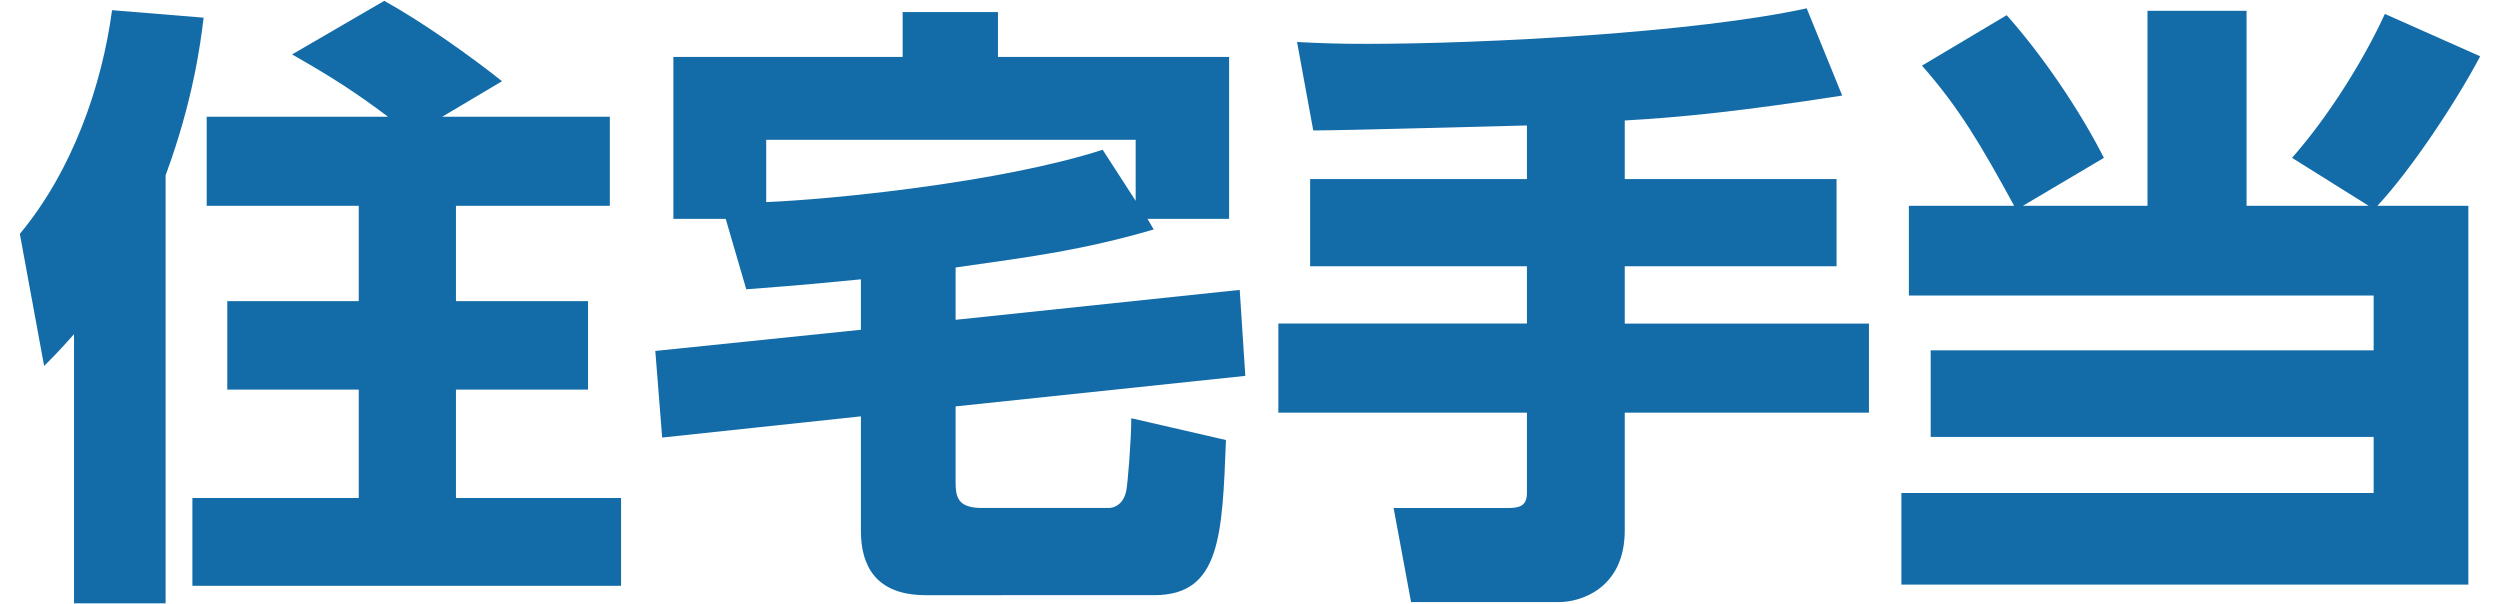
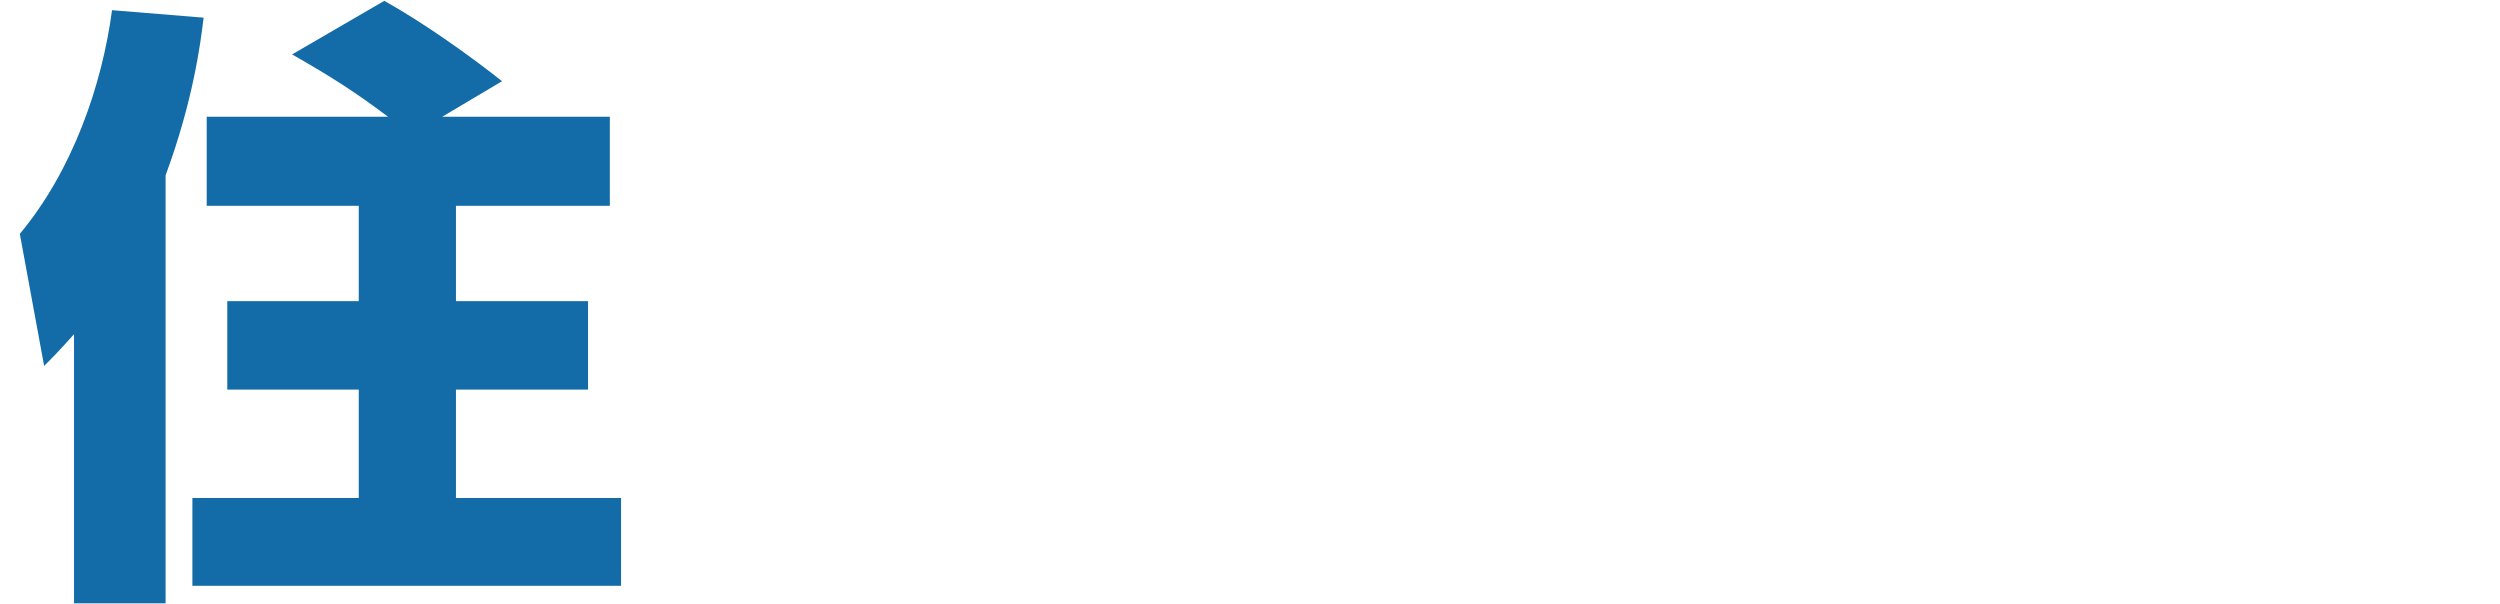
<svg xmlns="http://www.w3.org/2000/svg" version="1.1" id="レイヤー_1" x="0px" y="0px" width="120px" height="29px" viewBox="0 0 120 29" enable-background="new 0 0 120 29" xml:space="preserve">
  <g>
    <path id="XMLID_3873_" fill="#136CA8" d="M3.553,16.04c-0.718,0.807-0.987,1.076-1.435,1.525l-1.166-6.34   c2.542-3.05,3.947-7.147,4.426-10.736l4.396,0.359C9.623,2.104,9.264,4.855,7.949,8.414v20.545H3.553V16.04z M18.625,5.603   c-1.555-1.166-2.662-1.884-4.605-2.991l4.426-2.572c1.884,1.047,4.187,2.691,5.652,3.858l-2.871,1.705h8.045v4.276h-7.386v4.575   h6.34v4.246h-6.34v5.204h7.925v4.216H9.235v-4.216h7.985v-5.204h-6.31v-4.246h6.31V9.879H9.922V5.603H18.625z" />
-     <path id="XMLID_3870_" fill="#136CA8" d="M41.324,13.408c-3.32,0.329-4.426,0.389-5.503,0.478l-0.987-3.379h-2.512V2.732h11.005   V0.579h4.575v2.153h11.095v7.775H55.08l0.299,0.508c-3.409,0.987-5.712,1.286-9.51,1.824v2.512l13.637-1.436l0.269,4.127   l-13.906,1.465v3.619c0,0.718,0.09,1.256,1.256,1.256h6.1c0.299,0,0.717-0.209,0.837-0.838c0.06-0.239,0.239-2.392,0.239-3.469   l4.545,1.047c-0.179,4.605-0.269,7.446-3.439,7.446H44.434c-2.392,0-3.11-1.406-3.11-3.08v-5.503l-9.54,1.017l-0.329-4.157   l9.869-1.017V13.408z M54.512,9.64V6.71H36.778V9.7c3.05-0.12,11.244-0.927,16.149-2.512L54.512,9.64z" />
-     <path id="XMLID_3868_" fill="#136CA8" d="M73.293,6.022c-1.466,0.03-8.642,0.239-10.257,0.239l-0.778-4.246   c1.137,0.06,1.974,0.09,3.32,0.09c5.712,0,15.79-0.538,21.143-1.705l1.705,4.187C83.61,5.334,80.68,5.633,77.988,5.783v2.811   h10.167v4.187H77.988v2.751h11.722v4.277H77.988v5.652c0,2.811-2.153,3.439-3.14,3.439h-7.117l-0.838-4.516h5.473   c0.509,0,0.927-0.06,0.927-0.718v-3.858H61.361v-4.277h11.932V12.78H62.886V8.594h10.407V6.022z" />
-     <path id="XMLID_3866_" fill="#136CA8" d="M103.08,9.879v-9.36h4.755v9.36h5.861l-3.678-2.302c1.764-2.004,3.439-4.695,4.456-6.908   l4.575,2.033c-1.137,2.153-3.289,5.413-4.934,7.177h4.366v18.182H91.267v-4.396h22.668v-2.691H92.673v-4.157h21.262v-2.632H91.626   V9.879h5.054c-1.585-2.901-2.632-4.695-4.426-6.728l4.067-2.422c1.705,1.914,3.499,4.545,4.666,6.848l-3.888,2.302H103.08z" />
  </g>
</svg>